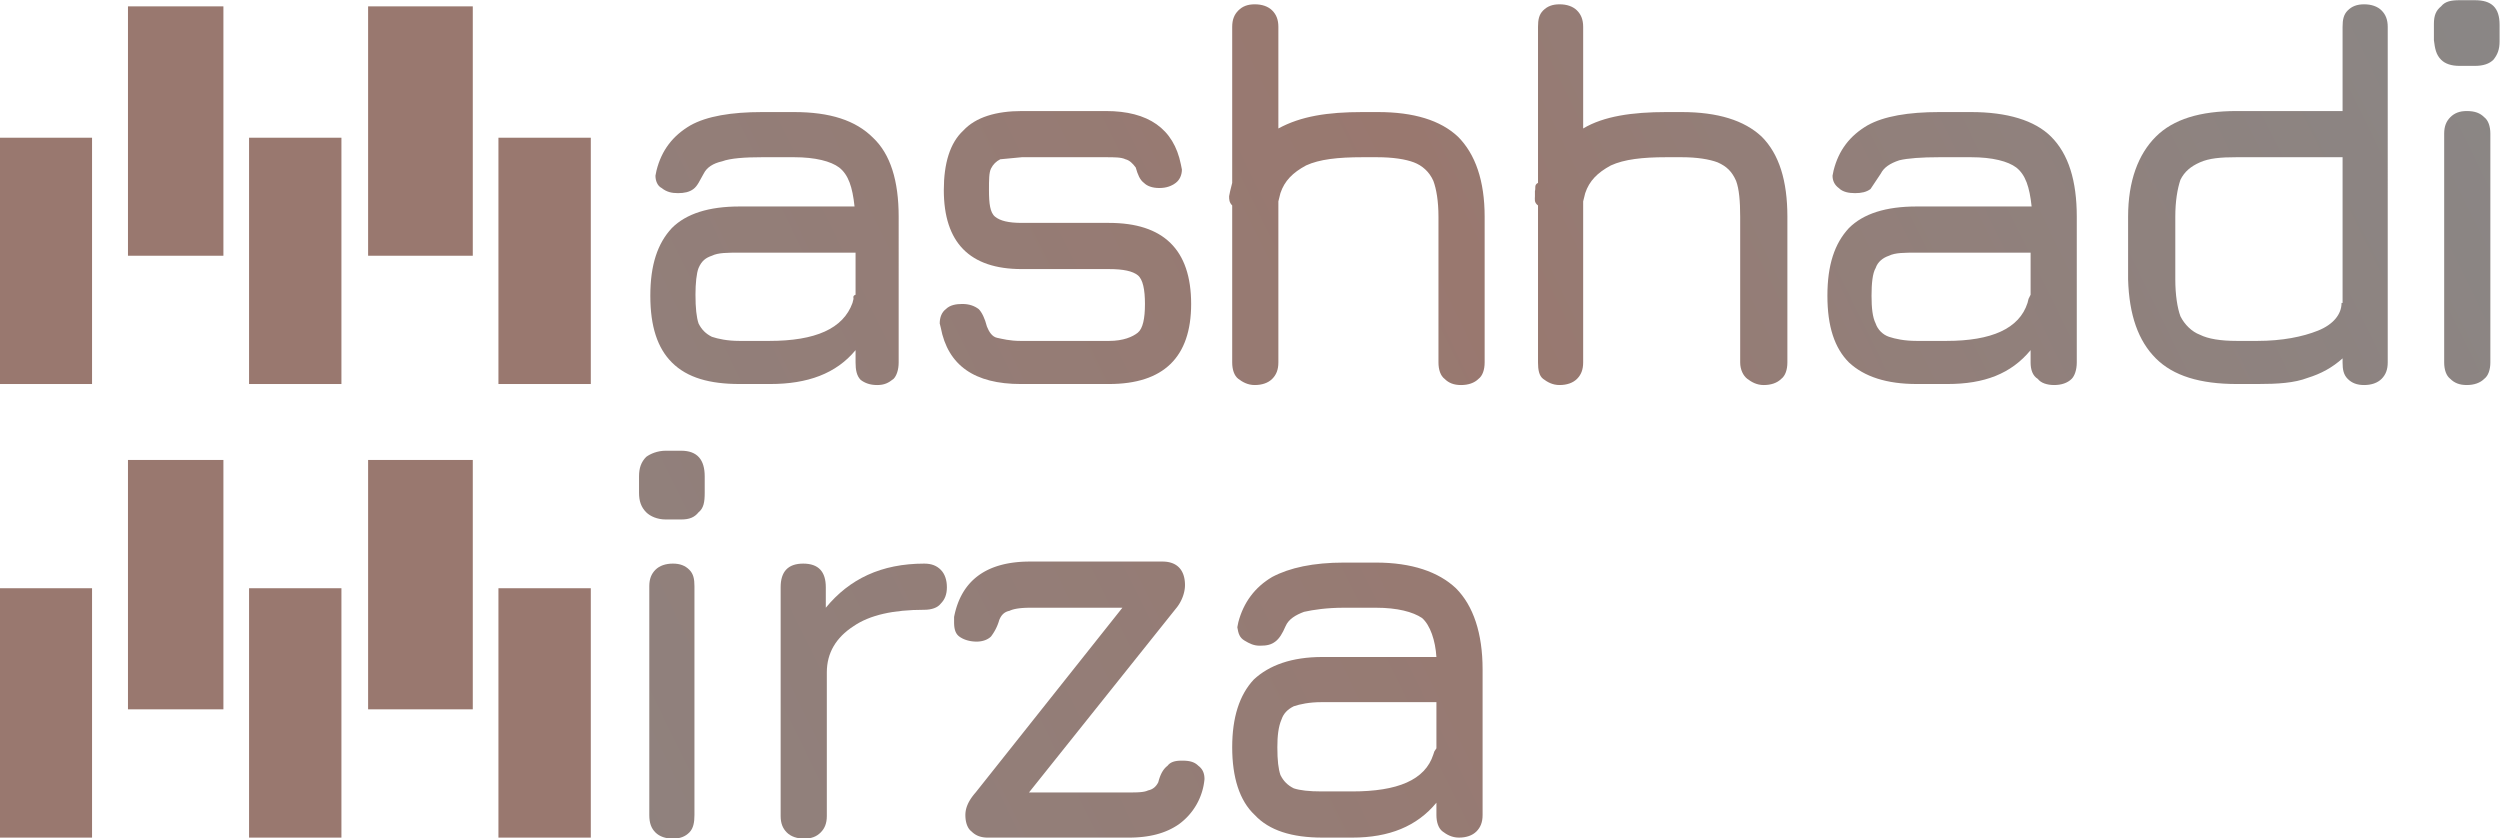
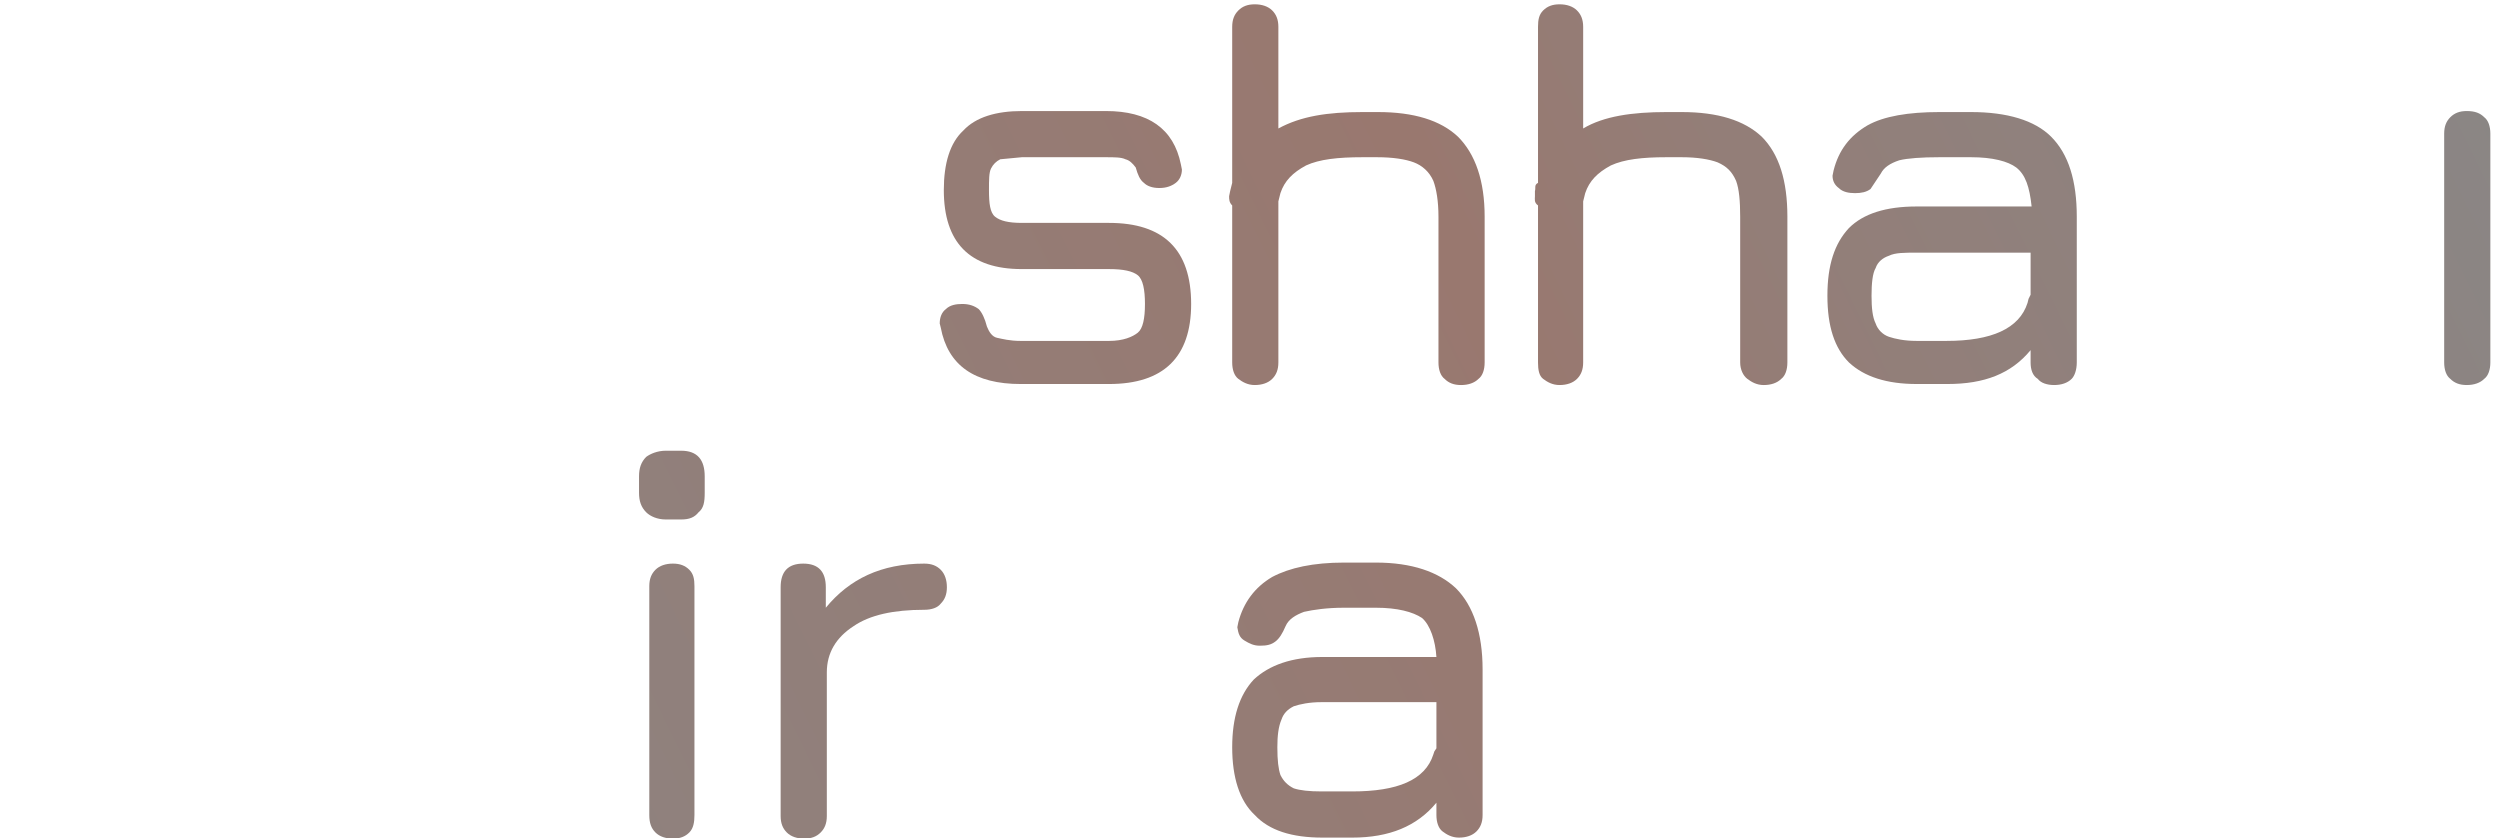
<svg xmlns="http://www.w3.org/2000/svg" version="1.1" id="Layer_1" x="0" y="0" width="2436.1" height="817" viewBox="65.3 532.8 2436.1 817" xml:space="preserve">
  <style>.st13{fill:#99786f}</style>
  <linearGradient id="SVGID_1_" gradientUnits="userSpaceOnUse" x1="-58.6" y1="1062.4" x2="761.9" y2="1465.9" gradientTransform="matrix(3.198 0 0 -3.198 0 4680)">
    <stop offset="0" stop-color="#888" />
    <stop offset=".6" stop-color="#99786f" />
    <stop offset=".7" stop-color="#937e78" />
    <stop offset="1" stop-color="#888" />
  </linearGradient>
-   <path d="M899 874v12c0 7 1 13 5 17 4 3 9 5 16 5s11-2 16-6c3-3 5-9 5-16V744c0-35-8-61-25-77-17-17-42-25-77-25h-31c-30 0-54 4-70 13-17 10-28 24-33 44l-1 5c0 5 2 10 6 12 5 4 10 5 16 5s11-1 15-4 6-8 10-15c3-6 9-10 18-12 8-3 22-4 39-4h31c21 0 36 4 44 10 9 7 13 19 15 38H786c-30 0-52 7-66 21-14 15-21 36-21 66s7 51 21 65c15 15 37 21 66 21h30c36 0 64-10 83-33zm-84-9h-29c-12 0-21-2-27-4-6-3-10-7-13-13-2-6-3-15-3-28 0-11 1-21 3-26 3-7 7-10 13-12 6-3 15-3 27-3h113v41c-3 1-2 3-2 4l-1 4c-9 25-36 37-81 37z" fill="url(#SVGID_1_)" />
  <linearGradient id="SVGID_2_" gradientUnits="userSpaceOnUse" x1="-45.5" y1="1029.4" x2="775" y2="1432.9" gradientTransform="matrix(3.198 0 0 -3.198 0 4680)">
    <stop offset="0" stop-color="#888" />
    <stop offset=".6" stop-color="#99786f" />
    <stop offset=".7" stop-color="#937e78" />
    <stop offset="1" stop-color="#888" />
  </linearGradient>
  <path d="M1060 907h86c53 0 80-26 80-78 0-53-27-79-80-79h-85c-13 0-21-2-26-6s-6-13-6-26c0-10 0-17 2-21s5-7 9-9l21-2h82c8 0 15 0 19 2 4 1 7 4 10 8 2 7 4 12 8 15 3 3 8 5 15 5s12-2 16-5 6-8 6-13l-1-5c-7-35-32-52-73-52h-82c-25 0-45 6-57 19-13 12-19 32-19 58 0 51 25 77 76 77h85c14 0 23 2 28 6s7 14 7 28-2 24-7 28-14 8-28 8h-86c-11 0-18-2-23-3s-8-6-10-11c-2-8-5-14-8-17-4-3-9-5-16-5-6 0-12 1-16 5-4 3-6 8-6 14l1 4c7 37 33 55 78 55z" fill="url(#SVGID_2_)" />
  <linearGradient id="SVGID_3_" gradientUnits="userSpaceOnUse" x1="-38.5" y1="1005.1" x2="781.9" y2="1408.6" gradientTransform="matrix(3.198 0 0 -3.198 0 4680)">
    <stop offset="0" stop-color="#888" />
    <stop offset=".6" stop-color="#99786f" />
    <stop offset=".7" stop-color="#937e78" />
    <stop offset="1" stop-color="#888" />
  </linearGradient>
  <path d="M1408 642h-15c-34 0-60 4-82 16v-99c0-7-2-12-6-16s-10-6-17-6-12 2-16 6-6 9-6 16v152l-2 8-1 5c0 3 0 6 3 9v153c0 7 2 13 6 16s9 6 16 6 13-2 17-6 6-9 6-16V729l2-8c4-12 12-20 25-27 13-6 31-8 55-8h14c16 0 28 2 36 5s15 9 19 18c3 8 5 20 5 35v142c0 7 2 13 6 16 4 4 9 6 16 6s13-2 17-6c4-3 6-9 6-16V744c0-35-9-61-26-78-17-16-43-24-78-24z" fill="url(#SVGID_3_)" />
  <linearGradient id="SVGID_4_" gradientUnits="userSpaceOnUse" x1="-24.5" y1="966.5" x2="795.9" y2="1370" gradientTransform="matrix(3.198 0 0 -3.198 0 4680)">
    <stop offset="0" stop-color="#888" />
    <stop offset=".6" stop-color="#99786f" />
    <stop offset=".7" stop-color="#937e78" />
    <stop offset="1" stop-color="#888" />
  </linearGradient>
  <path d="M1704 642h-15c-33 0-61 4-81 16v-99c0-7-2-12-6-16s-10-6-17-6-12 2-16 6-5 9-5 16v152c-4 2-2 5-3 8v5c0 3-1 6 3 9v153c0 7 1 13 5 16s9 6 16 6 13-2 17-6 6-9 6-16V729l2-8c4-12 12-20 25-27 13-6 31-8 54-8h15c15 0 27 2 35 5 9 4 14 9 18 18 3 8 4 20 4 35v142c0 7 3 13 7 16s9 6 16 6 13-2 17-6c4-3 6-9 6-16V744c0-35-8-61-25-78-17-16-43-24-78-24z" fill="url(#SVGID_4_)" />
  <linearGradient id="SVGID_5_" gradientUnits="userSpaceOnUse" x1="-.8" y1="914.4" x2="819.7" y2="1317.9" gradientTransform="matrix(3.198 0 0 -3.198 0 4680)">
    <stop offset="0" stop-color="#888" />
    <stop offset=".6" stop-color="#99786f" />
    <stop offset=".7" stop-color="#937e78" />
    <stop offset="1" stop-color="#888" />
  </linearGradient>
  <path d="M1986 642h-31c-30 0-54 4-70 13-17 10-28 24-33 44l-1 5c0 5 2 9 6 12 4 4 10 5 16 5s11-1 15-4l10-15c3-6 9-10 18-13 8-2 22-3 39-3h31c21 0 36 4 44 10 9 7 13 19 15 38h-112c-30 0-52 7-66 21-14 15-21 36-21 66s7 51 21 65c15 14 37 21 66 21h30c36 0 62-10 81-33v12c0 7 2 13 7 16 3 4 9 6 16 6s13-2 17-6c3-3 5-9 5-16V744c0-35-8-61-25-78-16-16-43-24-78-24zm58 178l-2 4-1 4c-8 25-35 37-79 37h-29c-12 0-21-2-27-4s-11-7-13-13c-3-6-4-15-4-27s1-22 4-27c2-6 7-10 13-12 6-3 15-3 27-3h111v41z" fill="url(#SVGID_5_)" />
  <linearGradient id="SVGID_6_" gradientUnits="userSpaceOnUse" x1="15.7" y1="880.9" x2="836.1" y2="1284.4" gradientTransform="matrix(3.198 0 0 -3.198 0 4680)">
    <stop offset="0" stop-color="#888" />
    <stop offset=".6" stop-color="#99786f" />
    <stop offset=".7" stop-color="#937e78" />
    <stop offset="1" stop-color="#888" />
  </linearGradient>
-   <path d="M2369 537c-7 0-12 2-16 6s-5 9-5 16v82h-103c-36 0-62 8-79 25s-27 43-27 78v61c1 35 10 60 27 77s43 25 79 25h20c20 0 36-1 49-6 13-4 24-10 34-19v4c0 7 1 12 5 16s9 6 16 6 13-2 17-6 6-9 6-16V559c0-7-2-12-6-16s-10-6-17-6zm-22 291c0 11-8 21-23 27s-35 10-59 10h-20c-16 0-28-2-36-6-8-3-15-10-19-18-3-8-5-21-5-36v-61c0-15 2-27 5-36 4-8 10-13 19-17s20-5 36-5h103v142h-1z" fill="url(#SVGID_6_)" />
  <linearGradient id="SVGID_7_" gradientUnits="userSpaceOnUse" x1="-.1" y1="907.2" x2="820.4" y2="1310.7" gradientTransform="matrix(3.198 0 0 -3.198 0 4680)">
    <stop offset="0" stop-color="#888" />
    <stop offset=".6" stop-color="#99786f" />
    <stop offset=".7" stop-color="#937e78" />
    <stop offset="1" stop-color="#888" />
  </linearGradient>
-   <path d="M2477 533h-15c-8 0-14 1-18 6-5 4-7 9-7 17v16c1 8 2 14 7 19 4 4 10 6 18 6h15c8 0 14-2 18-6 4-5 6-10 6-18v-16c0-17-8-24-24-24z" fill="url(#SVGID_7_)" />
  <linearGradient id="SVGID_8_" gradientUnits="userSpaceOnUse" x1="25.9" y1="854.4" x2="846.4" y2="1257.8" gradientTransform="matrix(3.198 0 0 -3.198 0 4680)">
    <stop offset="0" stop-color="#888" />
    <stop offset=".6" stop-color="#99786f" />
    <stop offset=".7" stop-color="#937e78" />
    <stop offset="1" stop-color="#888" />
  </linearGradient>
  <path d="M2469 641c-7 0-12 2-16 6s-6 9-6 16v223c0 7 2 13 6 16 4 4 9 6 16 6s13-2 17-6c4-3 6-9 6-16V663c0-7-2-13-6-16-4-4-9-6-17-6z" fill="url(#SVGID_8_)" />
  <linearGradient id="SVGID_9_" gradientUnits="userSpaceOnUse" x1="-9.7" y1="967.8" x2="810.7" y2="1371.3" gradientTransform="matrix(3.198 0 0 -3.198 0 4680)">
    <stop offset="0" stop-color="#888" />
    <stop offset=".6" stop-color="#99786f" />
    <stop offset=".7" stop-color="#937e78" />
    <stop offset="1" stop-color="#888" />
  </linearGradient>
  <path d="M721 1082c-7 0-13 2-17 6s-6 9-6 16v223c0 8 2 13 6 17s10 6 17 6 12-2 16-6 5-10 5-17v-223c0-7-1-12-5-16s-9-6-16-6z" fill="url(#SVGID_9_)" />
  <linearGradient id="SVGID_10_" gradientUnits="userSpaceOnUse" x1="-35.7" y1="1020.7" x2="784.7" y2="1424.2" gradientTransform="matrix(3.198 0 0 -3.198 0 4680)">
    <stop offset="0" stop-color="#888" />
    <stop offset=".6" stop-color="#99786f" />
    <stop offset=".7" stop-color="#937e78" />
    <stop offset="1" stop-color="#888" />
  </linearGradient>
  <path d="M729 972h-15c-8 0-15 3-19 6-5 5-7 11-7 19v16c0 8 2 14 7 19 4 4 11 7 19 7h15c8 0 13-2 17-7 5-4 6-10 6-19v-16c0-16-7-25-23-25z" fill="url(#SVGID_10_)" />
  <linearGradient id="SVGID_11_" gradientUnits="userSpaceOnUse" x1="-1.9" y1="951.9" x2="818.5" y2="1355.4" gradientTransform="matrix(3.198 0 0 -3.198 0 4680)">
    <stop offset="0" stop-color="#888" />
    <stop offset=".6" stop-color="#99786f" />
    <stop offset=".7" stop-color="#937e78" />
    <stop offset="1" stop-color="#888" />
  </linearGradient>
  <path d="M966 1082c-42 0-73 15-96 43v-20c0-15-7-23-22-23s-22 8-22 23v223c0 7 2 12 6 16s10 6 17 6 12-2 16-6 6-9 6-16v-140c0-19 9-34 26-45 16-11 39-16 69-16 7 0 13-2 16-6 4-4 6-9 6-16s-2-13-6-17-9-6-16-6z" fill="url(#SVGID_11_)" />
  <linearGradient id="SVGID_12_" gradientUnits="userSpaceOnUse" x1="14.3" y1="919" x2="834.7" y2="1322.5" gradientTransform="matrix(3.198 0 0 -3.198 0 4680)">
    <stop offset="0" stop-color="#888" />
    <stop offset=".6" stop-color="#99786f" />
    <stop offset=".7" stop-color="#937e78" />
    <stop offset="1" stop-color="#888" />
  </linearGradient>
-   <path d="M1233 1279c-4-4-9-5-16-5-6 0-11 1-14 5-4 3-7 8-9 16-2 4-5 7-10 8-4 2-11 2-19 2h-97l143-179c6-7 9-16 9-23 0-14-7-23-22-23h-129c-42 0-67 18-74 54v5c0 6 1 11 5 14s10 5 17 5c6 0 11-2 14-5 3-4 6-9 8-16 2-5 5-8 10-9 4-2 11-3 20-3h90l-143 180c-7 8-10 15-10 22s2 13 6 16c4 4 9 6 16 6h137c20 0 36-4 49-13a61 61 0 0025-44c0-6-2-10-6-13z" fill="url(#SVGID_12_)" />
  <linearGradient id="SVGID_13_" gradientUnits="userSpaceOnUse" x1="32.4" y1="882.1" x2="852.9" y2="1285.6" gradientTransform="matrix(3.198 0 0 -3.198 0 4680)">
    <stop offset="0" stop-color="#888" />
    <stop offset=".6" stop-color="#99786f" />
    <stop offset=".7" stop-color="#937e78" />
    <stop offset="1" stop-color="#888" />
  </linearGradient>
  <path d="M1406 1081h-31c-30 0-53 5-70 14-17 10-28 25-33 44l-1 5c1 6 2 10 7 13s9 5 15 5c7 0 11-1 15-4s7-8 10-15 10-11 18-14c9-2 22-4 39-4h31c21 0 36 4 45 10 8 7 13 22 14 38h-111c-30 0-52 8-67 22-14 15-21 37-21 66s7 52 22 66c14 15 36 22 66 22h29c36 0 63-11 82-34v12c0 7 2 13 6 16s9 6 16 6 13-2 17-6 6-9 6-16v-142c0-35-9-62-26-79-17-16-43-25-78-25zm59 181l-2 3-1 3c-8 25-35 36-79 36h-30c-12 0-21-1-27-3-6-3-10-7-13-13-2-6-3-14-3-27 0-11 1-20 4-27 2-6 6-10 12-13 6-2 15-4 27-4h112v45z" fill="url(#SVGID_13_)" />
-   <path class="st13" d="M190 539h93v243h-93zM424 539h102v243H424zM65 667h90v240H65zM308 667h90v240h-90zM551 667h90v240h-90zM190 981h93v243h-93zM424 981h102v243H424zM65 1106h90v243H65zM308 1106h90v243h-90zM551 1106h90v243h-90z" />
</svg>